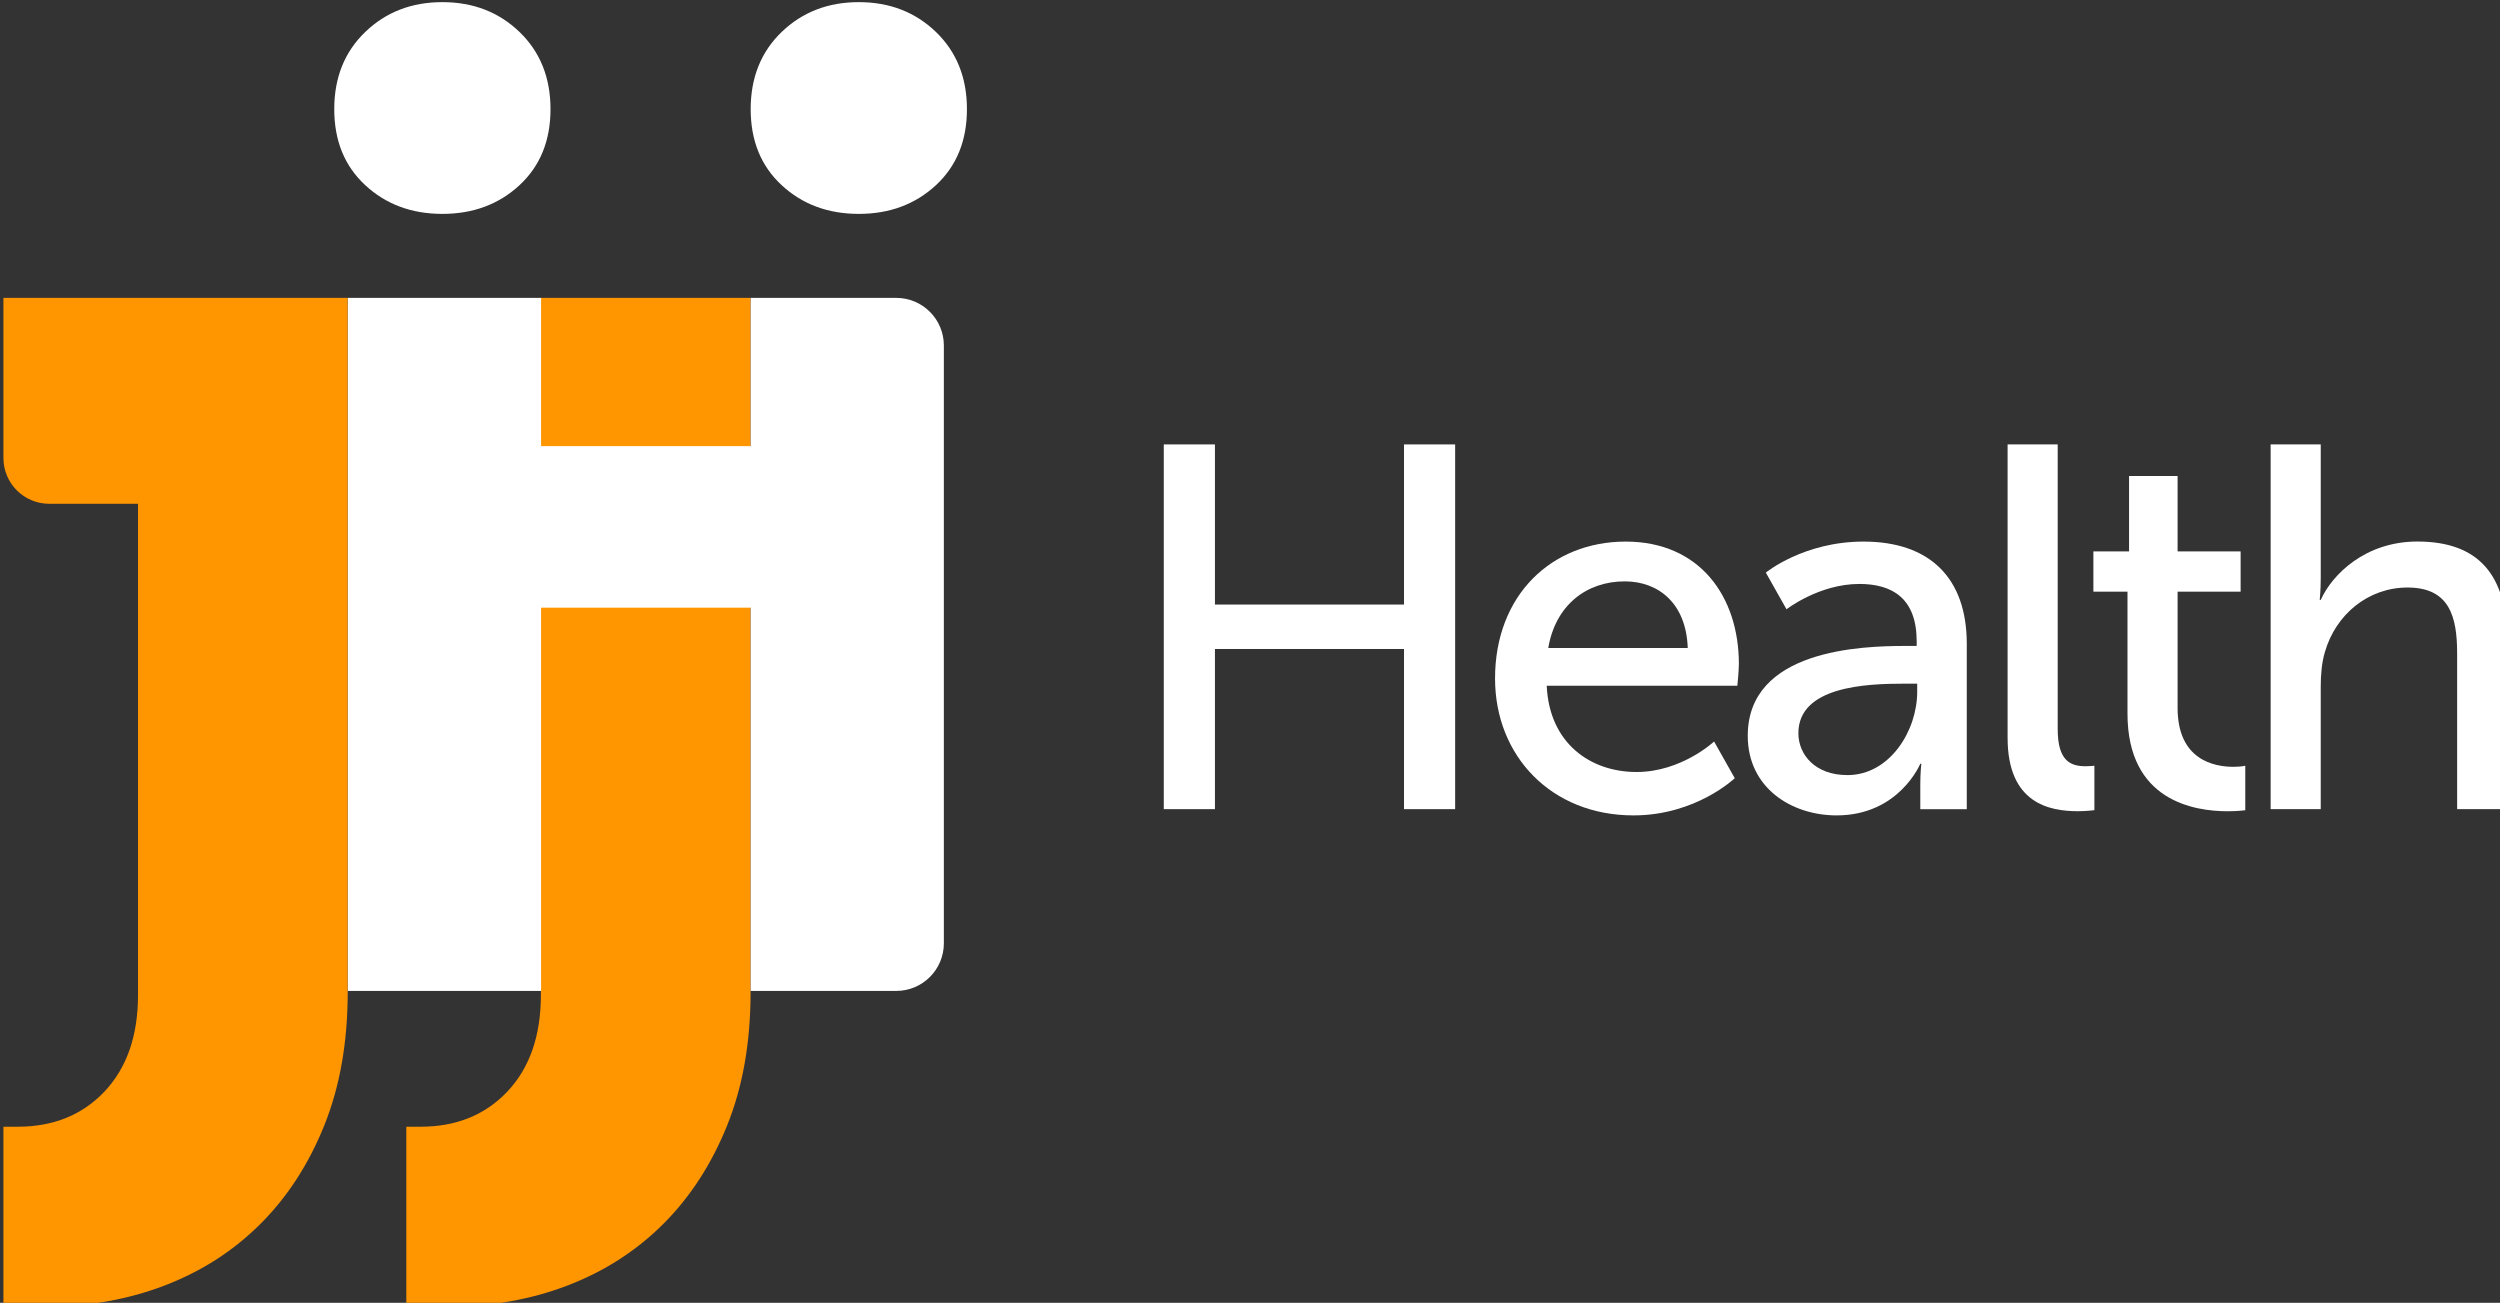
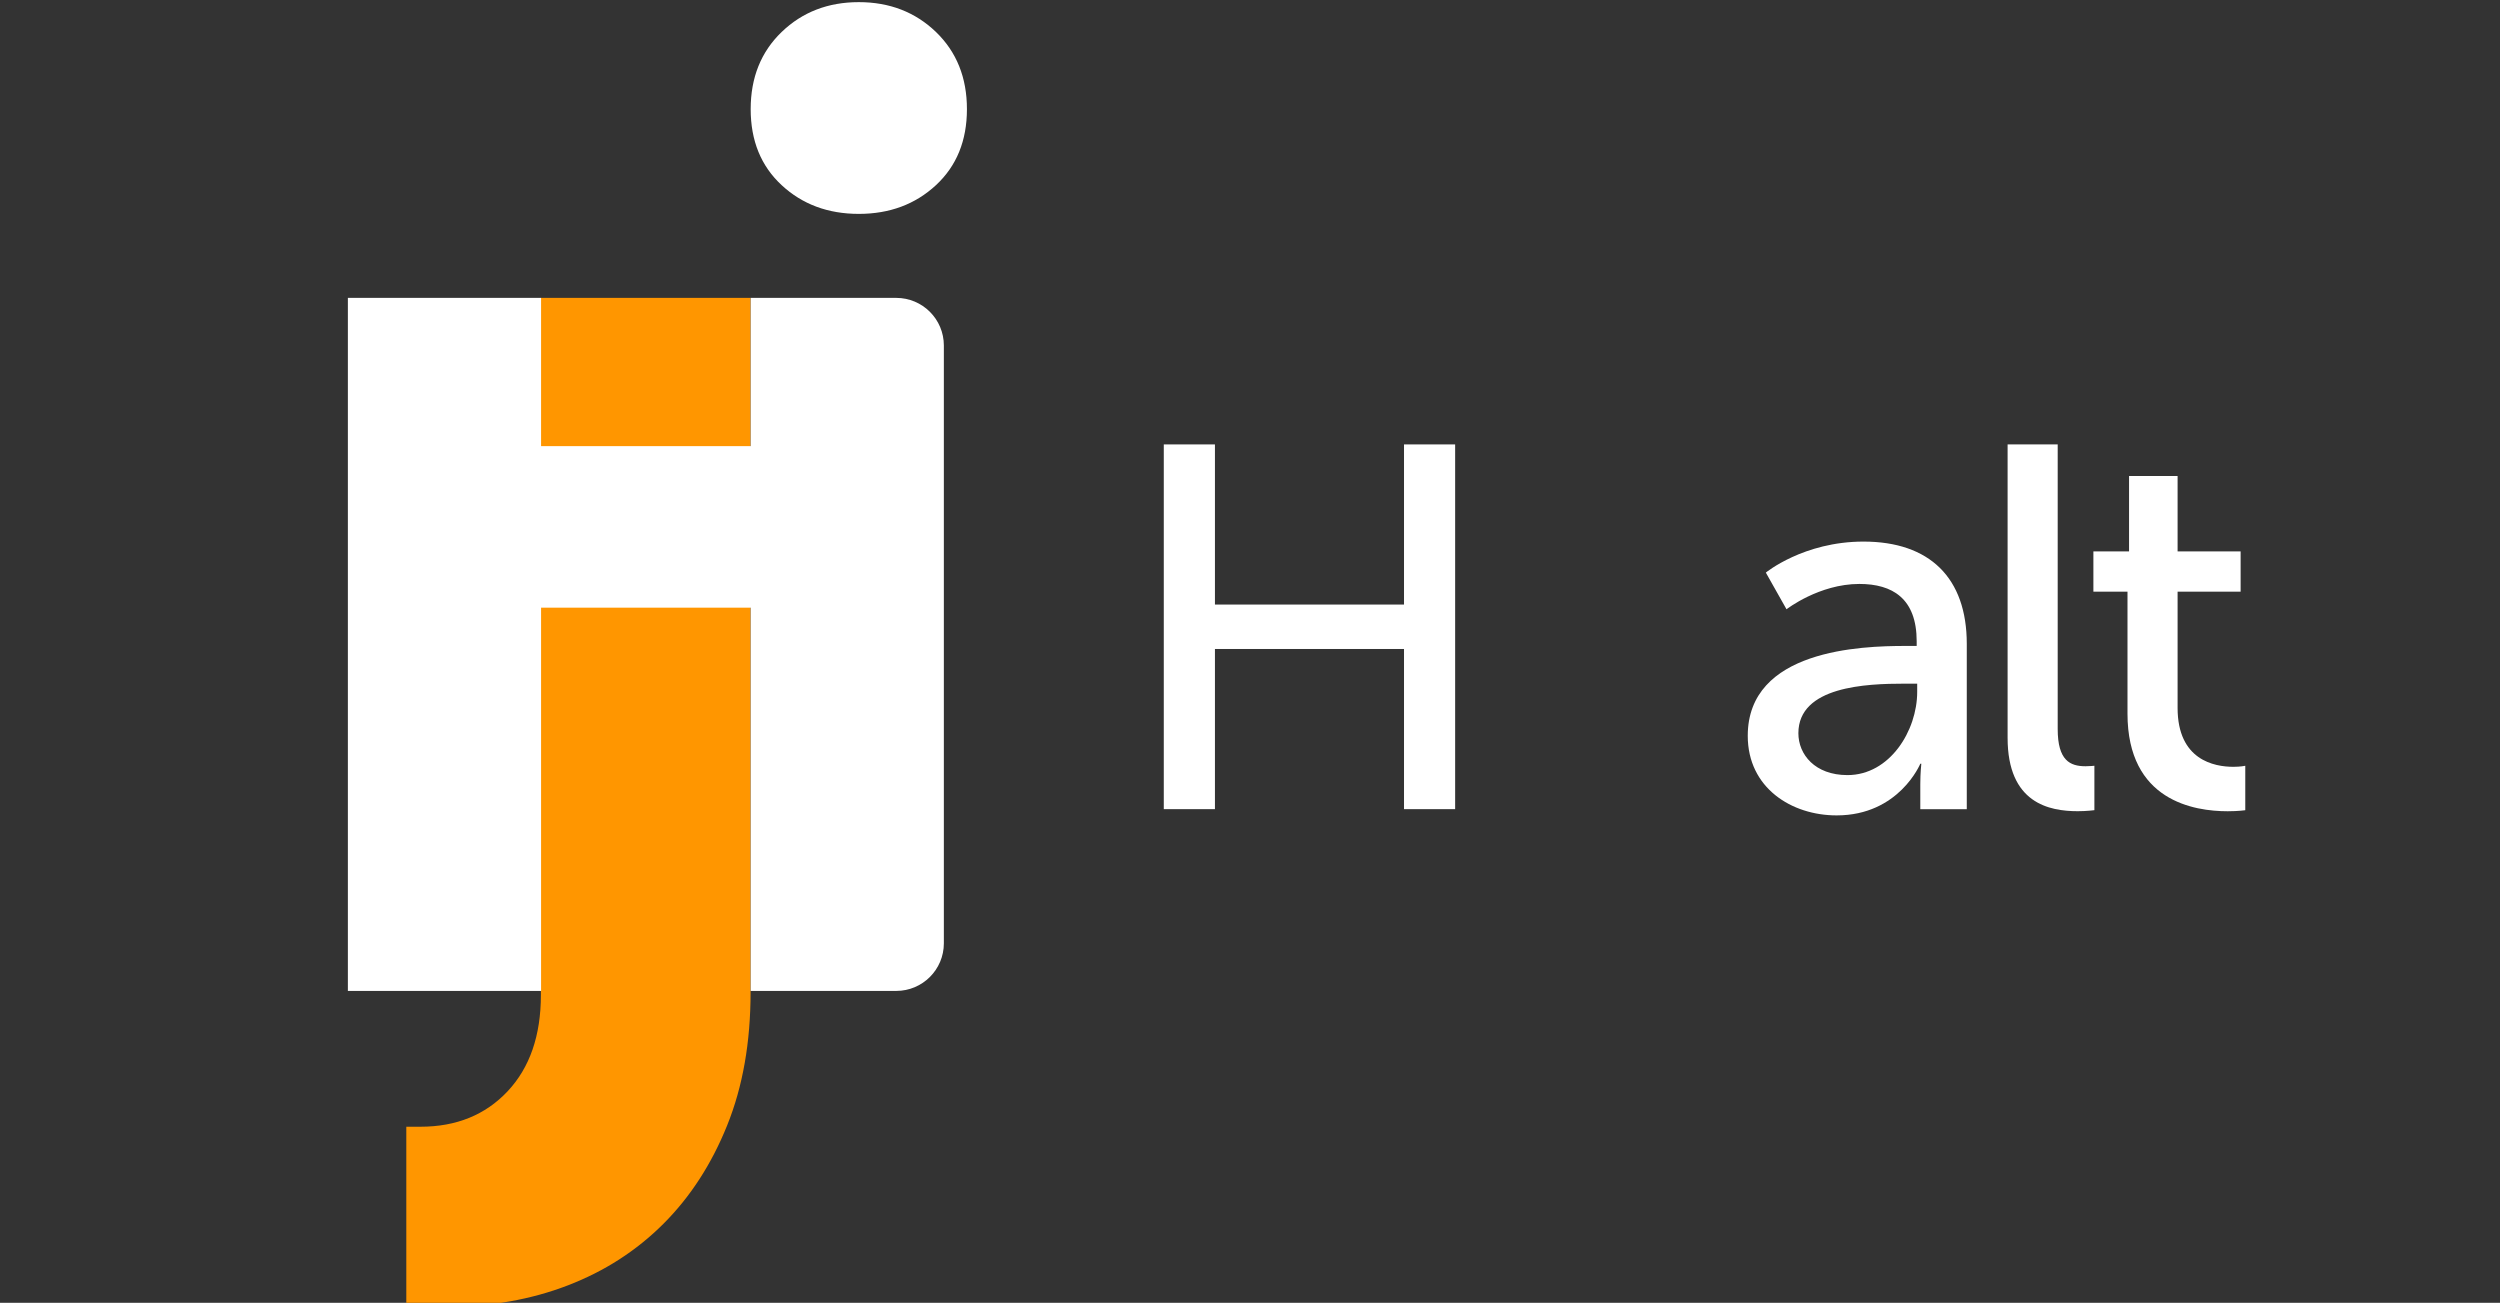
<svg xmlns="http://www.w3.org/2000/svg" width="73.77mm" height="38.444mm" version="1.1" viewBox="0 0 73.77 38.444">
  <rect x="0" y="0" width="73.77" height="38.444" fill="#333333" stroke="none" />
  <defs>
    <clipPath id="clipPath735">
      <path transform="translate(-223.55 -6665.5)" d="m0 6797h1582v-6797h-1582z" />
    </clipPath>
    <clipPath id="clipPath737">
-       <path transform="translate(-189.91 -6665.5)" d="m0 6797h1582v-6797h-1582z" />
-     </clipPath>
+       </clipPath>
    <clipPath id="clipPath739">
-       <path transform="translate(-215.33 -6672.5)" d="m0 6797h1582v-6797h-1582z" />
-     </clipPath>
+       </clipPath>
    <clipPath id="clipPath741">
      <path transform="translate(-250.1 -6672.5)" d="m0 6797h1582v-6797h-1582z" />
    </clipPath>
    <clipPath id="clipPath743">
-       <path transform="translate(-241.07 -6653.1)" d="m0 6797h1582v-6797h-1582z" />
+       <path transform="translate(-241.07 -6653.1)" d="m0 6797h1582v-6797z" />
    </clipPath>
    <clipPath id="clipPath745">
      <path transform="translate(-275.58 -6653.3)" d="m0 6797h1582v-6797h-1582z" />
    </clipPath>
    <clipPath id="clipPath747">
      <path transform="translate(-314.15 -6645.1)" d="m0 6797h1582v-6797h-1582z" />
    </clipPath>
    <clipPath id="clipPath749">
      <path transform="translate(-337.5 -6636.4)" d="m0 6797h1582v-6797h-1582z" />
    </clipPath>
    <clipPath id="clipPath751">
      <path transform="translate(-346.04 -6653.3)" d="m0 6797h1582v-6797h-1582z" />
    </clipPath>
    <clipPath id="clipPath753">
      <path transform="translate(-356.06 -6641)" d="m0 6797h1582v-6797h-1582z" />
    </clipPath>
    <clipPath id="clipPath755">
      <path transform="translate(-368.01 -6653.3)" d="m0 6797h1582v-6797h-1582z" />
    </clipPath>
  </defs>
  <g transform="translate(-67.998 -129.38)">
    <g transform="matrix(.265 0 0 .265 4.97 91.704)">
      <path transform="matrix(1.333 0 0 -1.333 298.07 175.34)" d="m0 0v-58.23c0-3.395-0.928-6.076-2.781-8.05-1.856-1.971-4.28-2.959-7.28-2.959h-1.182v-15.03h3.431c3.628 0 6.983 0.591 10.061 1.776 3.077 1.183 5.739 2.899 7.989 5.148 2.248 2.249 4.024 4.99 5.325 8.226 1.303 3.236 1.953 6.941 1.953 11.126v57.993z" clip-path="url(#clipPath735)" fill="#ff9600" />
      <path transform="matrix(1.333 0 0 -1.333 253.21 175.34)" d="m0 0h-11.243v-13.377c0-2.113 1.711-3.825 3.823-3.825h7.42v-41.028c0-3.395-0.928-6.076-2.781-8.05-1.856-1.971-4.281-2.959-7.28-2.959h-1.182v-15.03h3.43c3.629 0 6.984 0.591 10.062 1.776 3.077 1.183 5.739 2.899 7.989 5.148 2.248 2.249 4.024 4.99 5.325 8.226s1.953 6.941 1.953 11.126v57.993h-6.389z" clip-path="url(#clipPath737)" fill="#ff9600" />
      <g fill="#fff">
        <path transform="matrix(1.333 0 0 -1.333 287.1 165.99)" d="m0 0c2.572 0 4.719 0.799 6.445 2.399 1.724 1.599 2.588 3.716 2.588 6.351 0 2.634-0.864 4.782-2.588 6.446-1.726 1.66-3.873 2.492-6.445 2.492s-4.719-0.832-6.444-2.492c-1.727-1.664-2.588-3.812-2.588-6.446 0-2.635 0.861-4.752 2.588-6.351 1.725-1.6 3.872-2.399 6.444-2.399" clip-path="url(#clipPath739)" />
        <path transform="matrix(1.333 0 0 -1.333 333.47 165.99)" d="m0 0c2.572 0 4.719 0.799 6.445 2.399 1.724 1.599 2.588 3.716 2.588 6.351 0 2.634-0.864 4.782-2.588 6.446-1.726 1.66-3.873 2.492-6.445 2.492s-4.719-0.832-6.444-2.492c-1.727-1.664-2.588-3.812-2.588-6.446 0-2.635 0.861-4.752 2.588-6.351 1.725-1.6 3.872-2.399 6.444-2.399" clip-path="url(#clipPath741)" />
        <path transform="matrix(1.333 0 0 -1.333 321.43 191.85)" d="m0 0h-17.509v12.383h-16.139v-57.892h16.139v32.016h17.509v-32.016h12.159c2.197 0 3.978 1.781 3.978 3.979v49.935c0 2.197-1.781 3.978-3.978 3.978h-12.159z" clip-path="url(#clipPath743)" />
        <path transform="matrix(1.333 0 0 -1.333 367.43 191.66)" d="m0 0h4.273v-13.377h15.794v13.377h4.271v-30.467h-4.271v13.379h-15.794v-13.379h-4.273z" clip-path="url(#clipPath745)" />
-         <path transform="matrix(1.333 0 0 -1.333 418.87 202.48)" d="m0 0c6.171 0 9.45-4.575 9.45-10.228 0-0.56-0.128-1.813-0.128-1.813h-15.924c0.215-4.789 3.625-7.206 7.508-7.206 3.755 0 6.474 2.547 6.474 2.547l1.726-3.064s-3.237-3.108-8.458-3.108c-6.862 0-11.566 4.963-11.566 11.437 0 6.947 4.704 11.435 10.918 11.435m5.179-8.89c-0.13 3.755-2.461 5.567-5.265 5.567-3.193 0-5.783-1.985-6.387-5.567z" clip-path="url(#clipPath747)" />
        <path transform="matrix(1.333 0 0 -1.333 450 214.1)" d="m0 0h0.95v0.388c0 3.581-2.028 4.791-4.79 4.791-3.366 0-6.084-2.116-6.084-2.116l-1.727 3.064s3.151 2.591 8.156 2.591c5.524 0 8.63-3.022 8.63-8.546v-13.809h-3.883v2.072c0 0.992 0.086 1.726 0.086 1.726h-0.086s-1.77-4.316-6.991-4.316c-3.755 0-7.422 2.288-7.422 6.647 0 7.206 9.494 7.508 13.161 7.508m-4.833-10.789c3.539 0 5.826 3.711 5.826 6.948v0.69h-1.079c-3.15 0-8.846-0.214-8.846-4.141 0-1.77 1.38-3.497 4.099-3.497" clip-path="url(#clipPath749)" />
        <path transform="matrix(1.333 0 0 -1.333 461.39 191.66)" d="m0 0h4.185v-23.777c0-2.633 1.036-3.107 2.331-3.107 0.388 0 0.734 0.042 0.734 0.042v-3.711s-0.648-0.086-1.381-0.086c-2.374 0-5.869 0.648-5.869 6.128z" clip-path="url(#clipPath751)" />
        <path transform="matrix(1.333 0 0 -1.333 474.74 208.06)" d="m0 0h-2.849v3.367h2.979v6.299h4.055v-6.299h5.265v-3.367h-5.265v-9.709c0-4.359 3.065-4.919 4.661-4.919 0.604 0 0.993 0.086 0.993 0.086v-3.712s-0.605-0.086-1.467-0.086c-2.805 0-8.372 0.862-8.372 8.156z" clip-path="url(#clipPath753)" />
-         <path transform="matrix(1.333 0 0 -1.333 490.68 191.66)" d="m0 0h4.185v-11.177c0-1.036-0.086-1.812-0.086-1.812h0.086c0.95 2.115 3.713 4.877 8.07 4.877 5.135 0 7.51-2.805 7.51-8.372v-13.983h-4.187v13.033c0 3.063-0.647 5.48-4.143 5.48-3.279 0-5.998-2.243-6.904-5.394-0.258-0.862-0.346-1.856-0.346-2.891v-10.228h-4.185z" clip-path="url(#clipPath755)" />
      </g>
    </g>
  </g>
</svg>